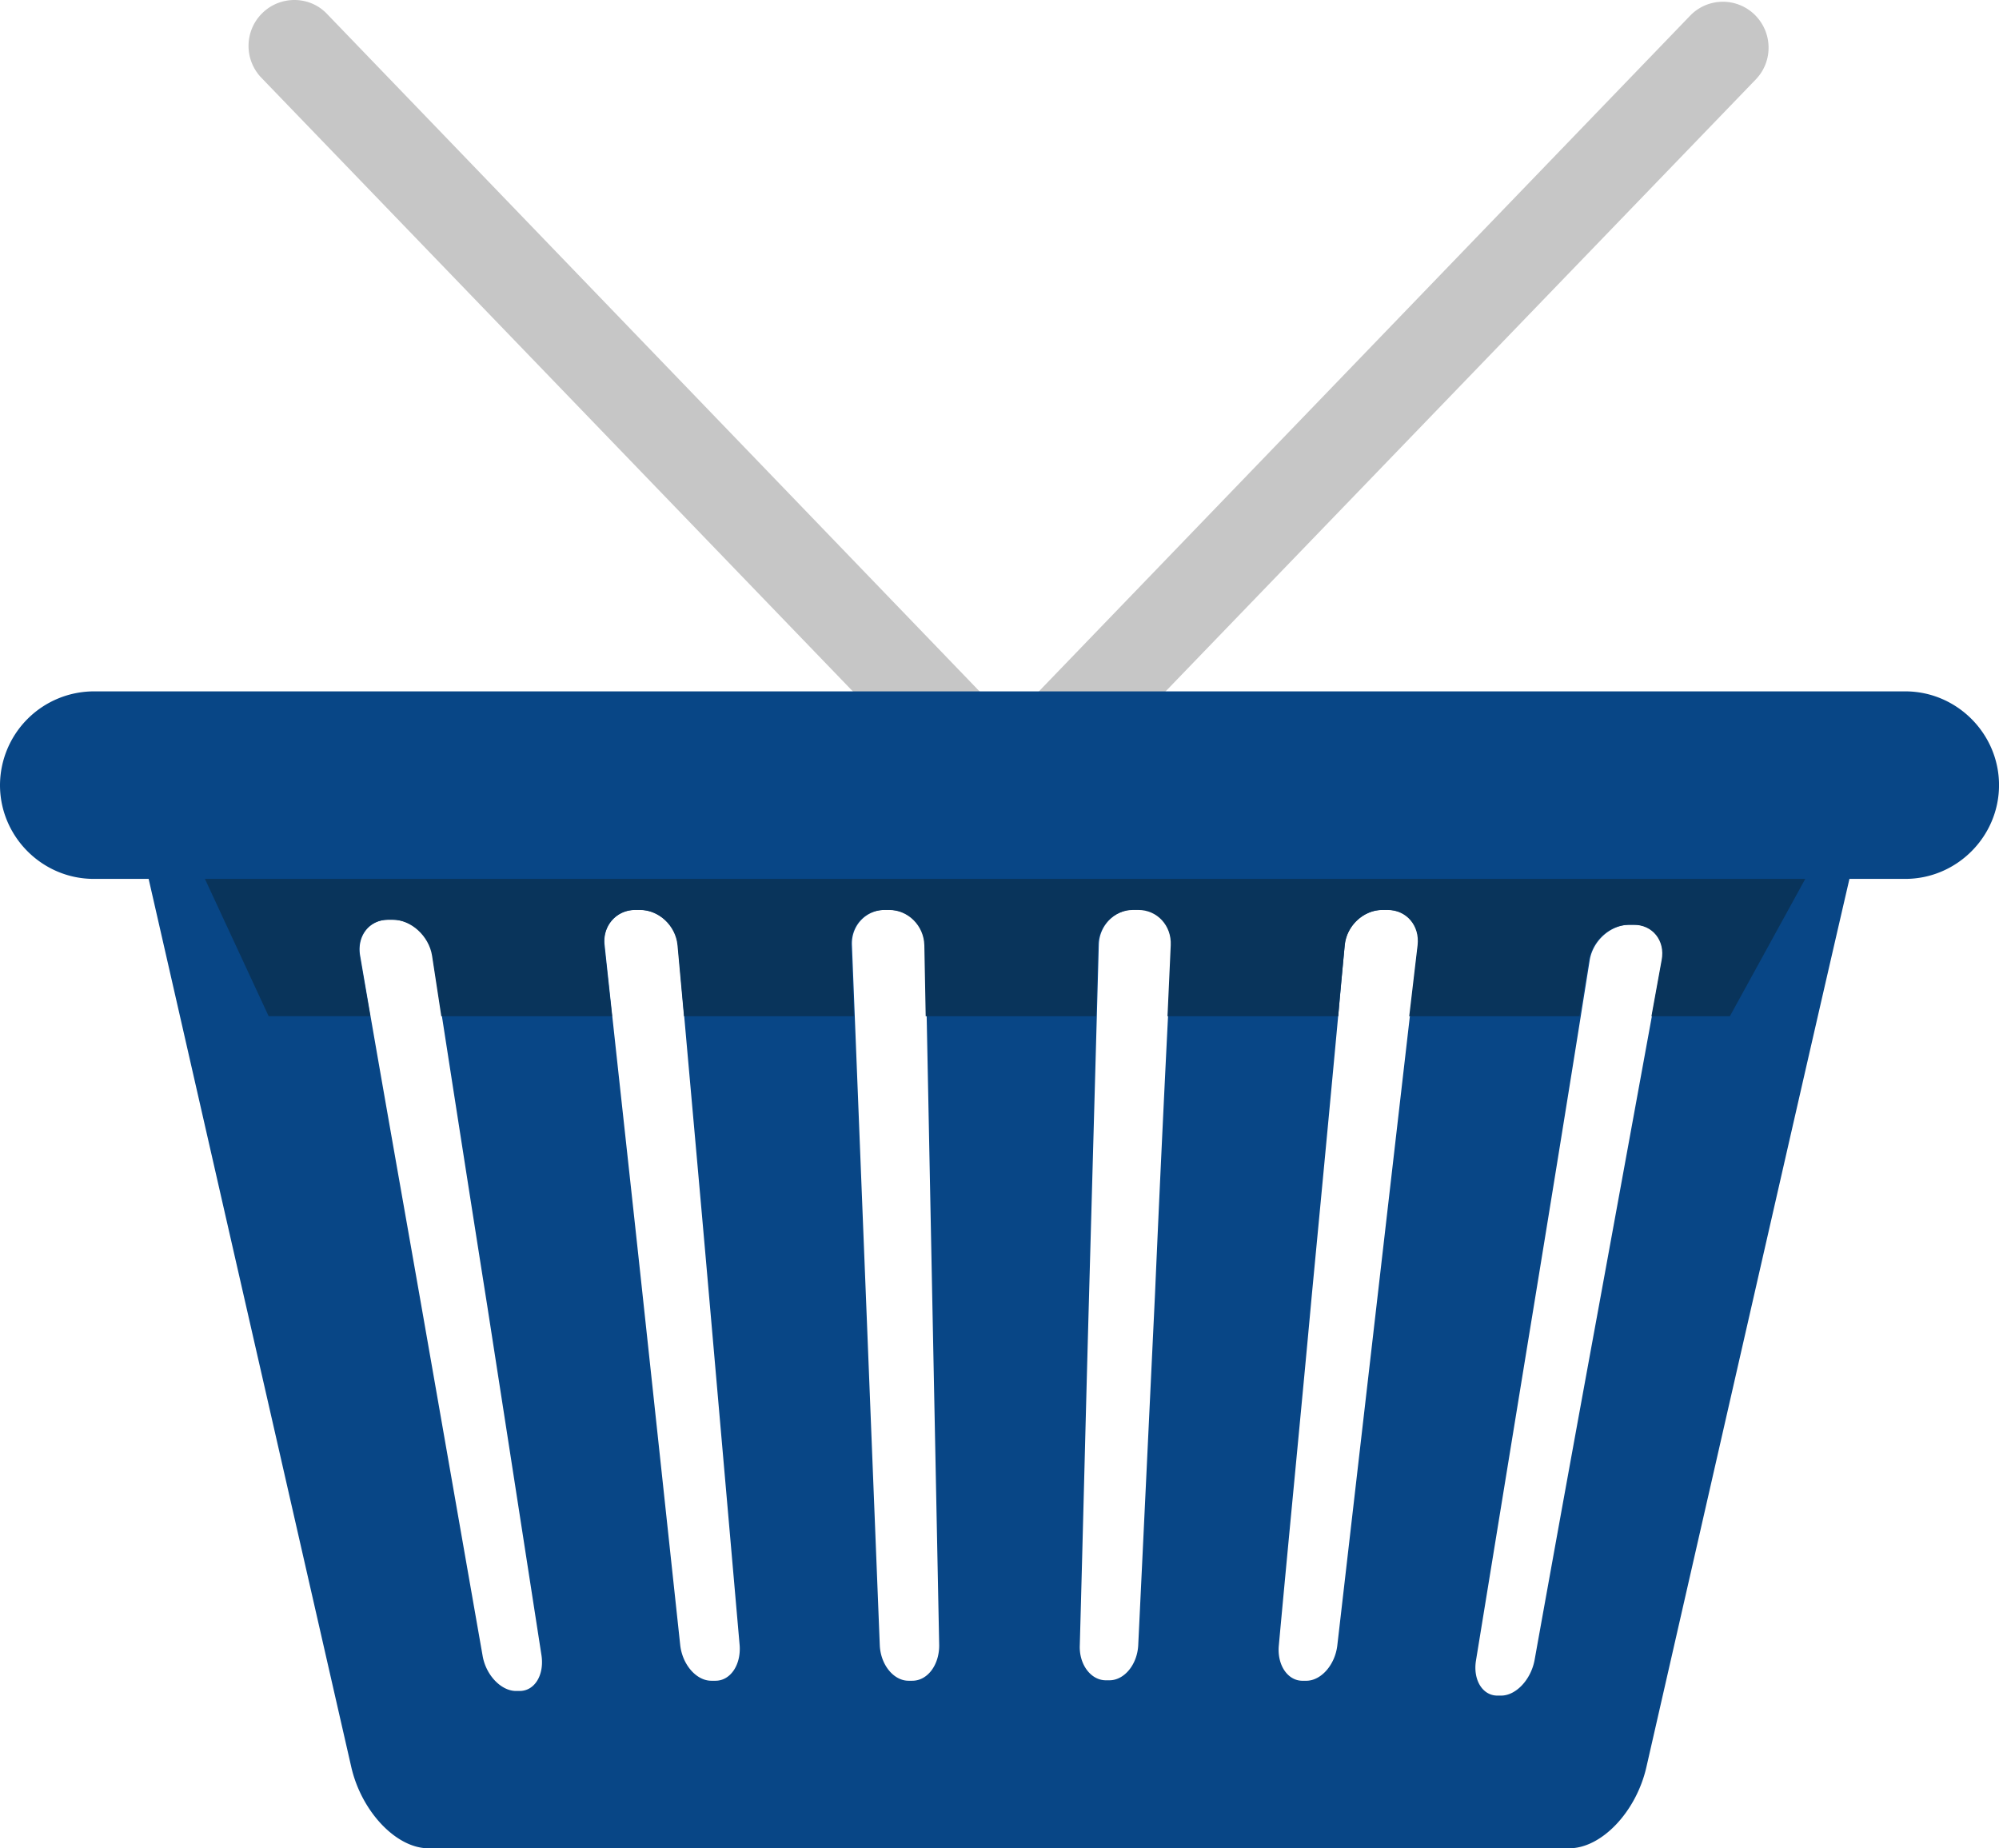
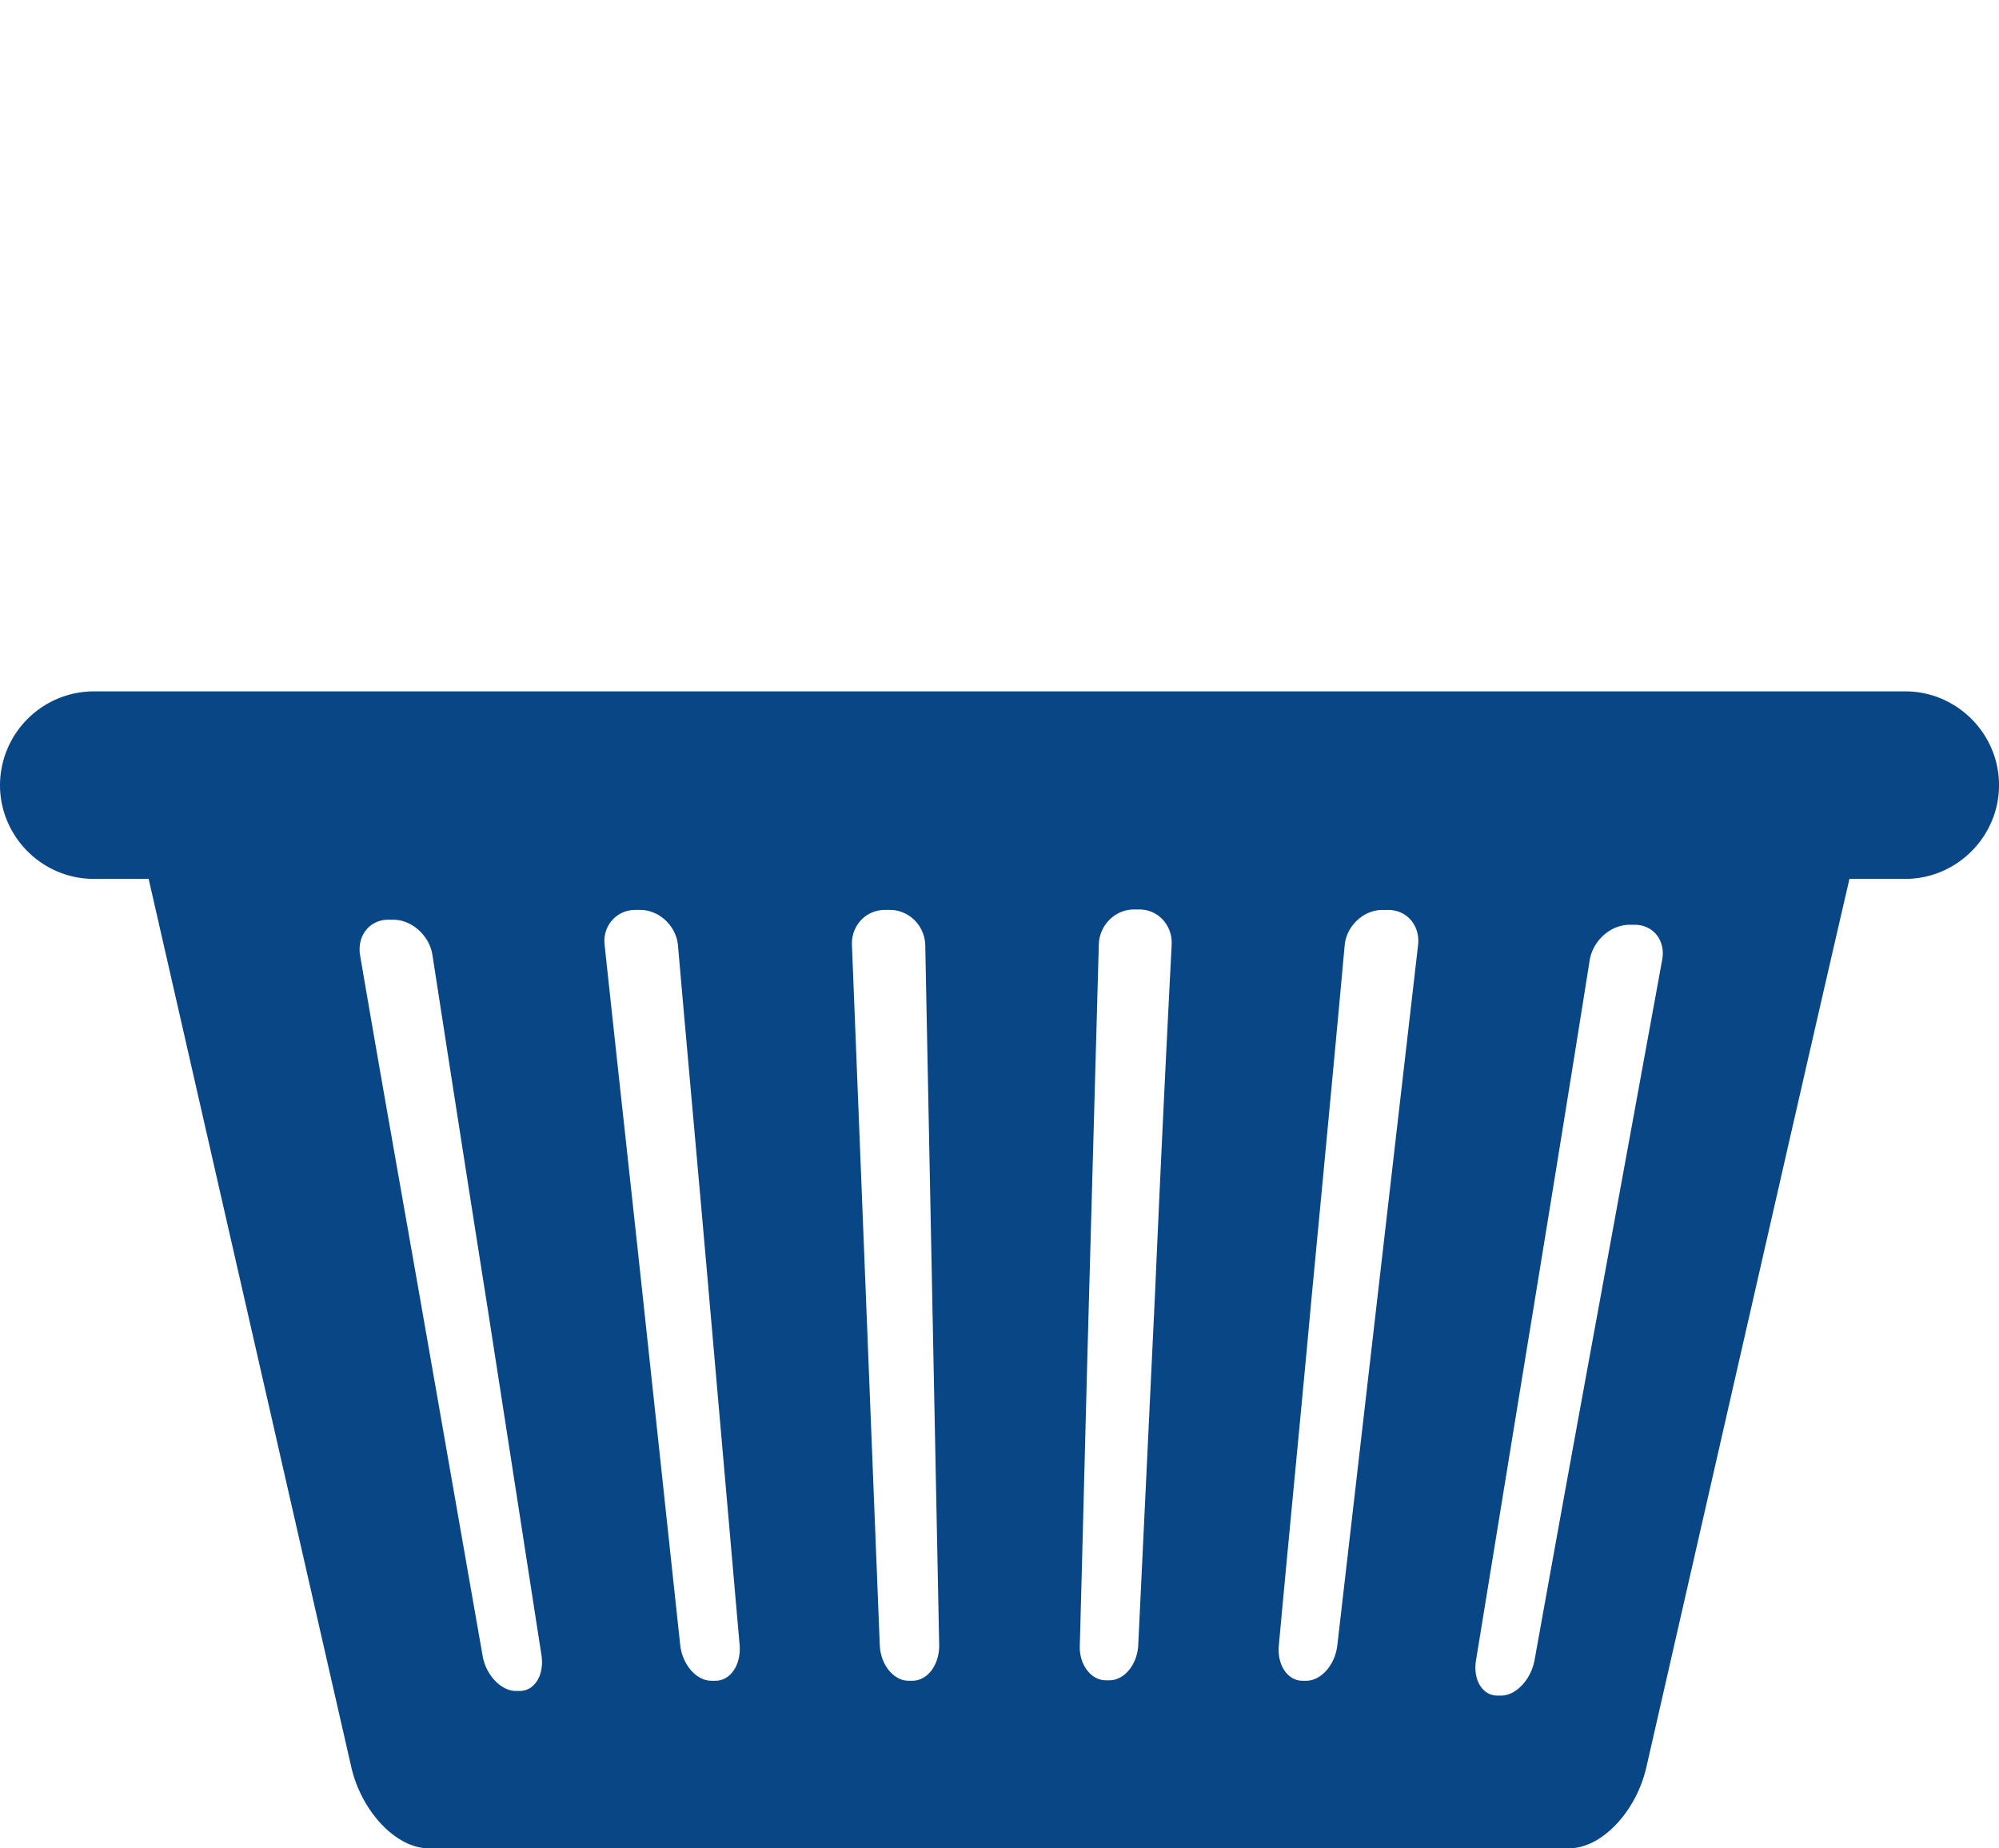
<svg xmlns="http://www.w3.org/2000/svg" width="95.407" height="88.207" viewBox="8.991 25.183 95.407 88.207" xml:space="preserve">
-   <path fill="#C6C6C6" d="M21.518 25.801a2.192 2.192 0 0 0-.066 3.079l31.936 33.13a2.192 2.192 0 0 0 3.077.066 2.193 2.193 0 0 0 .066-3.079L24.596 25.845c-.819-.864-2.215-.885-3.078-.044z" />
  <path fill="#084686" d="M94.476 62.542H18.913c-2.126 0-3.477 1.75-2.99 3.876 1.64 7.175 3.278 14.373 4.917 21.548 1.64 7.176 3.278 14.373 4.917 21.549.487 2.126 2.148 3.875 3.677 3.875h54.458c1.528 0 3.188-1.727 3.677-3.875 1.639-7.176 3.278-14.373 4.917-21.549 1.639-7.175 3.277-14.373 4.938-21.548.53-2.149-.821-3.876-2.948-3.876zm-60.681 43.341h-.177c-.708 0-1.438-.753-1.594-1.684-.976-5.56-1.949-11.141-2.923-16.698-.976-5.56-1.972-11.141-2.923-16.722-.155-.93.442-1.704 1.351-1.704h.222c.908 0 1.75.774 1.882 1.704.864 5.581 1.729 11.141 2.613 16.722.864 5.559 1.729 11.14 2.591 16.698.132.931-.333 1.684-1.042 1.684zm9.346-.488h-.199c-.708 0-1.373-.753-1.484-1.684-.598-5.56-1.195-11.141-1.794-16.698-.598-5.559-1.218-11.14-1.815-16.721-.111-.931.575-1.684 1.462-1.684h.244c.886 0 1.704.753 1.793 1.684.486 5.581.997 11.14 1.483 16.721l1.462 16.698c.066.931-.443 1.684-1.152 1.684zm9.39 0h-.177c-.708 0-1.329-.753-1.373-1.684l-.664-16.698-.665-16.721c-.044-.931.665-1.684 1.572-1.684h.243c.908 0 1.661.753 1.684 1.684l.332 16.721.333 16.698c0 .931-.554 1.684-1.285 1.684zm11.583-18.404c-.266 5.56-.531 11.14-.798 16.698-.043.931-.664 1.684-1.373 1.684h-.177c-.708 0-1.284-.753-1.239-1.684.154-5.56.287-11.14.442-16.698l.465-16.721c.021-.931.774-1.684 1.683-1.684h.244c.908 0 1.595.753 1.551 1.684-.289 5.581-.555 11.162-.798 16.721zm12.557-16.698-1.928 16.721-1.926 16.698c-.111.931-.775 1.684-1.484 1.684h-.178c-.708 0-1.217-.753-1.129-1.684.51-5.56 1.063-11.141 1.572-16.698.53-5.559 1.063-11.14 1.571-16.721.089-.931.908-1.684 1.795-1.684h.243c.932-.021 1.575.754 1.464 1.684zm11.649.709-3.057 16.721a4276.312 4276.312 0 0 0-3.033 16.698c-.179.93-.888 1.683-1.596 1.683h-.177c-.709 0-1.174-.753-1.02-1.683.908-5.56 1.815-11.141 2.725-16.698s1.815-11.14 2.701-16.721c.155-.932.997-1.685 1.904-1.685h.244c.888.001 1.487.754 1.309 1.685z" />
-   <path fill="#C6C6C6" d="M92.736 25.884c.863.842.886 2.215.065 3.079L60.867 62.072a2.193 2.193 0 0 1-3.078.066 2.19 2.19 0 0 1-.065-3.078l31.935-33.131a2.17 2.17 0 0 1 3.077-.045z" />
-   <path fill="#09345B" d="m17.938 65.332 78.333-.243-4.718 8.593H87.81l.487-2.68c.178-.932-.442-1.685-1.33-1.685h-.241c-.908 0-1.75.753-1.905 1.685l-.442 2.68H76.25l.399-3.389c.109-.931-.532-1.684-1.439-1.684h-.243c-.907 0-1.705.753-1.795 1.684-.109 1.13-.221 2.259-.31 3.389h-8.149l.154-3.389c.045-.931-.643-1.684-1.551-1.684h-.243c-.907 0-1.661.753-1.683 1.684l-.09 3.389h-8.128l-.065-3.389c-.022-.931-.775-1.684-1.684-1.684h-.243c-.908 0-1.595.753-1.572 1.684l.133 3.389h-8.104l-.311-3.389c-.088-.931-.886-1.684-1.794-1.684h-.244c-.886 0-1.55.753-1.461 1.684l.376 3.389h-8.149l-.444-2.902c-.155-.93-.997-1.704-1.882-1.704h-.223c-.907 0-1.506.774-1.351 1.704l.509 2.901h-4.85l-3.875-8.349z" />
  <path fill="#084686" d="M13.465 58.178h86.46c2.457 0 4.474 2.016 4.474 4.474 0 2.459-2.017 4.475-4.474 4.475h-86.46c-2.458 0-4.474-2.016-4.474-4.475a4.49 4.49 0 0 1 4.474-4.474z" />
</svg>